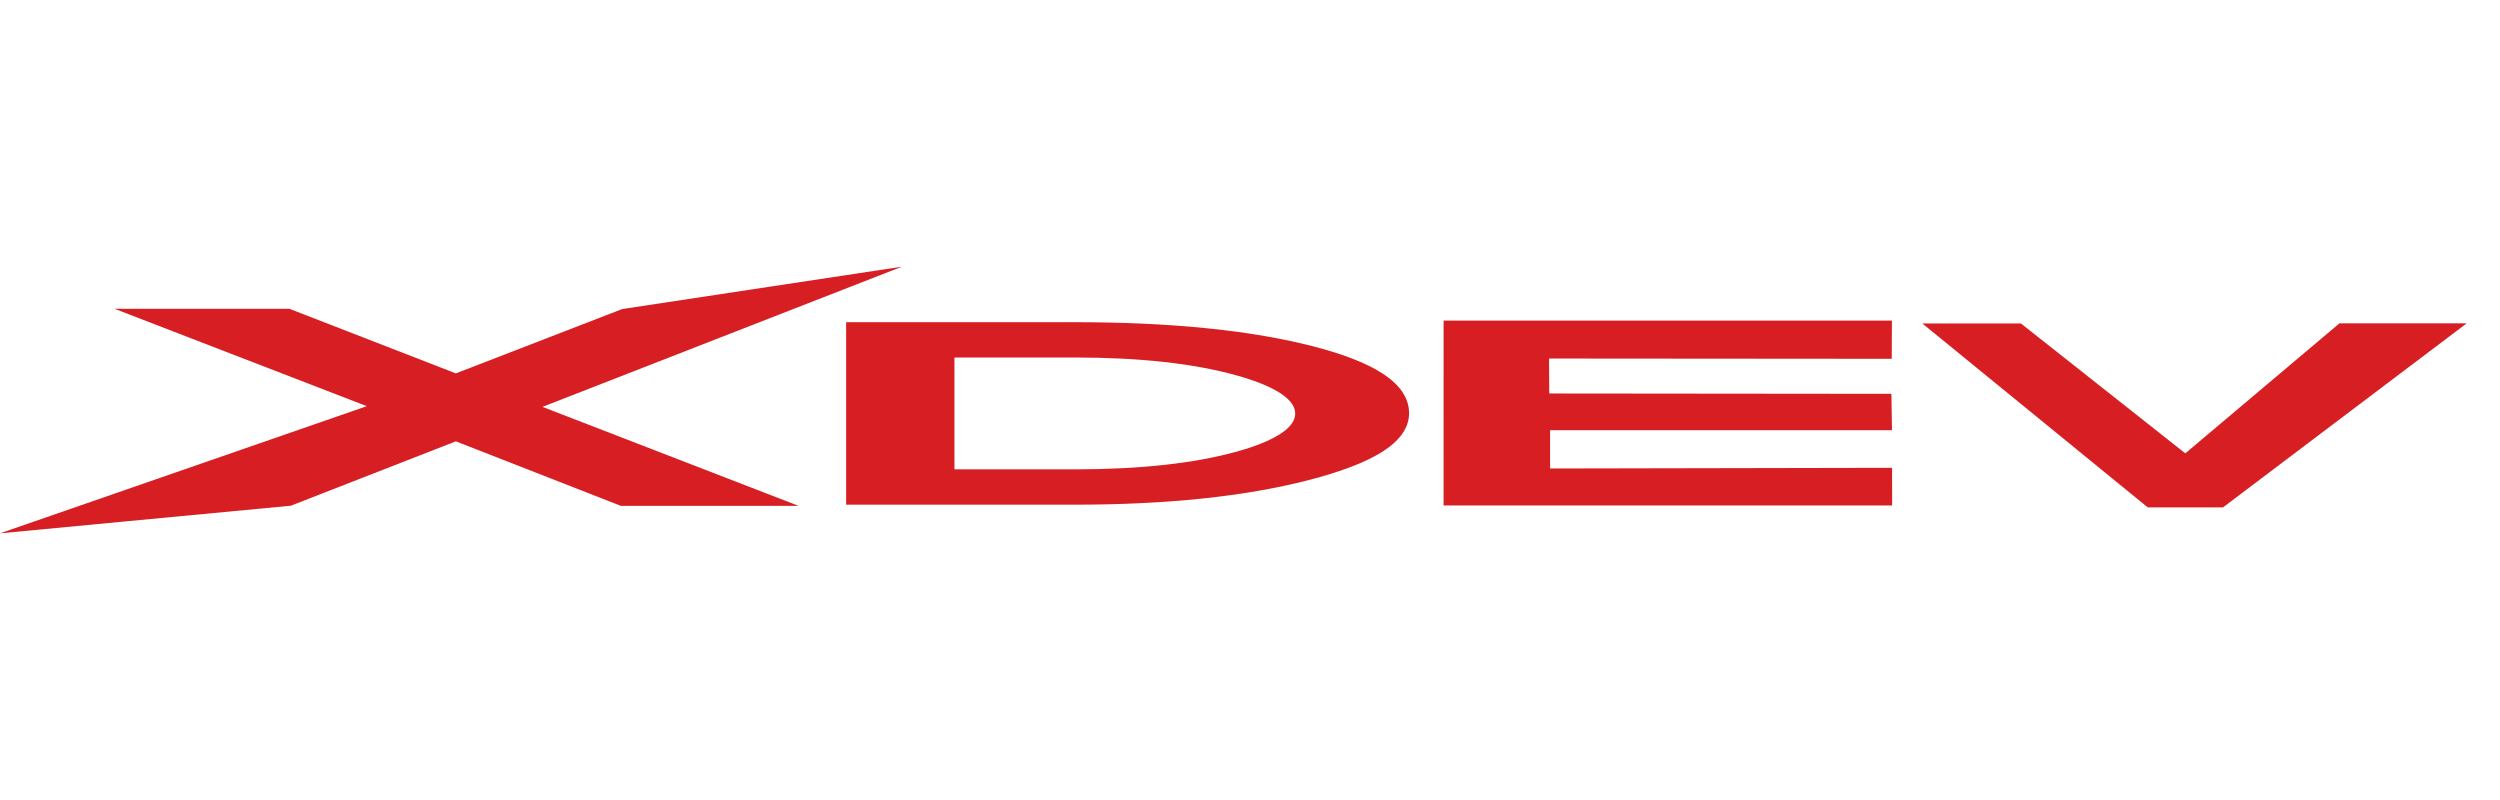
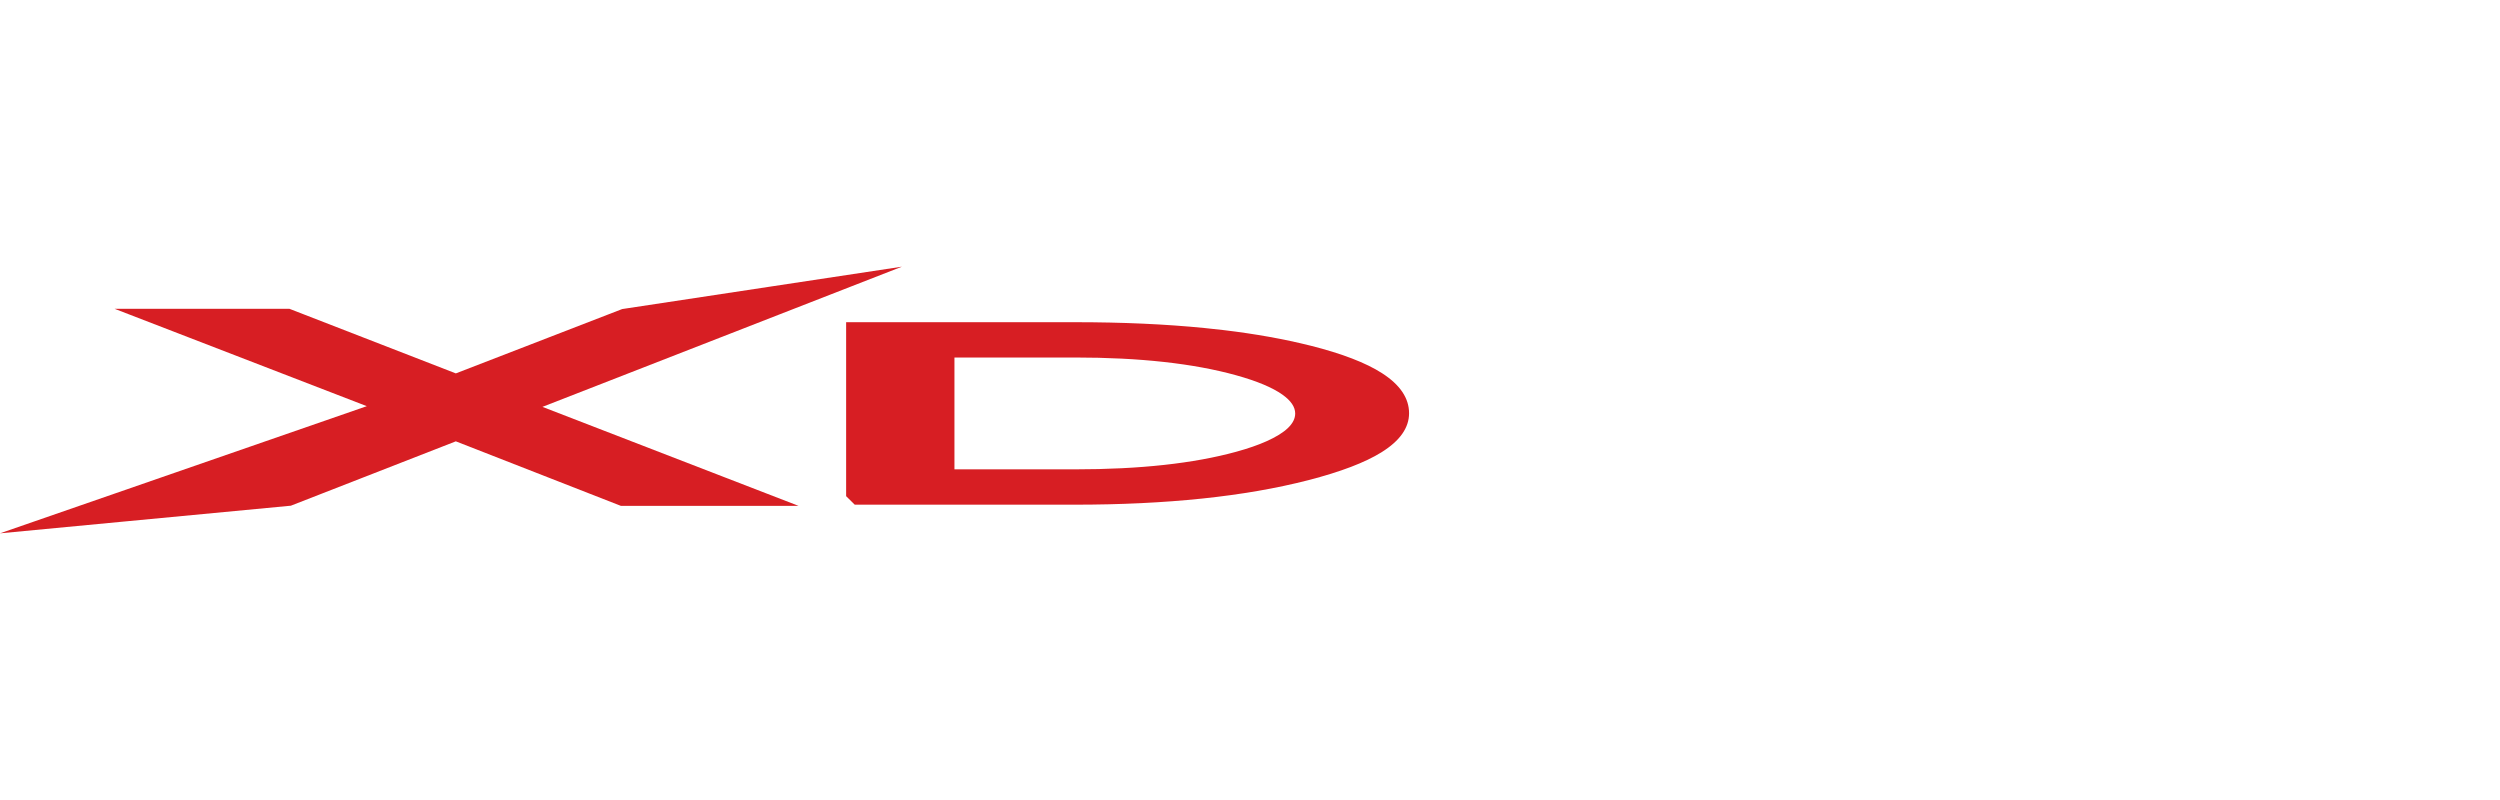
<svg xmlns="http://www.w3.org/2000/svg" width="150" height="48" viewBox="0 0 150 48">
  <g fill="#D71E23" transform="translate(0 16)">
    <polygon points="43.256 14.353 37.366 14.353 37.257 14.353 37.151 14.312 27.349 10.48 17.529 14.312 17.453 14.342 17.368 14.35 7.183 15.317 0 16 6.938 13.595 22.007 8.37 11.325 4.246 6.873 2.527 11.537 2.527 17.258 2.527 17.363 2.527 17.469 2.568 27.35 6.404 37.267 2.568 37.333 2.543 37.393 2.534 46.444 1.162 54.116 0 46.745 2.875 32.546 8.412 43.468 12.634 47.916 14.353" />
-     <polygon points="145.973 4.932 133.524 14.334 133.379 14.443 133.221 14.443 129.035 14.443 128.865 14.443 128.715 14.321 117.202 4.927 115.341 3.409 117.523 3.409 121.086 3.409 121.257 3.41 121.399 3.522 131.118 11.201 140.217 3.526 140.365 3.4 140.544 3.4 145.669 3.4 148 3.401" />
-     <polygon points="112.795 14.327 87.346 14.328 86.614 14.328 86.614 13.506 86.615 4.058 86.615 3.236 87.346 3.236 112.78 3.236 113.516 3.236 113.511 4.061 113.508 4.709 113.504 5.528 112.776 5.528 92.943 5.512 92.956 7.609 112.765 7.629 113.484 7.63 113.497 8.438 113.506 8.977 113.52 9.812 112.774 9.812 93.005 9.813 93.005 12.11 112.794 12.071 113.525 12.07 113.526 12.893 113.526 13.505 113.528 14.327" />
-     <path d="M51.285,3.33 L64.478,3.33 L64.496,3.33 L64.496,3.332 C67.341,3.332 69.938,3.449 72.285,3.683 C72.704,3.725 73.082,3.766 73.417,3.806 C75.326,4.034 77.062,4.346 78.626,4.739 L78.628,4.739 C80.521,5.216 81.955,5.768 82.926,6.394 C84.004,7.088 84.544,7.889 84.544,8.796 C84.544,9.67 83.992,10.45 82.889,11.137 C81.903,11.751 80.441,12.308 78.509,12.808 C76.602,13.299 74.477,13.668 72.135,13.913 C69.793,14.158 67.24,14.281 64.478,14.281 L51.285,14.281 L50.768,14.281 L50.768,13.77 L50.768,3.841 L50.768,3.33 L51.285,3.33 Z M57.267,12.161 L64.478,12.161 C66.436,12.161 68.222,12.073 69.837,11.896 C71.451,11.72 72.897,11.456 74.176,11.105 L74.179,11.105 L74.182,11.104 L74.182,11.103 C74.537,11.006 74.865,10.904 75.167,10.799 C75.46,10.698 75.734,10.59 75.989,10.476 C77.136,9.965 77.712,9.409 77.712,8.81 C77.712,8.418 77.456,8.041 76.947,7.679 C76.346,7.252 75.421,6.865 74.174,6.518 C72.893,6.162 71.448,5.896 69.837,5.718 C68.222,5.539 66.436,5.45 64.478,5.45 L57.267,5.45 L57.267,12.161 L57.267,12.161 Z" />
+     <path d="M51.285,3.33 L64.478,3.33 L64.496,3.33 L64.496,3.332 C67.341,3.332 69.938,3.449 72.285,3.683 C72.704,3.725 73.082,3.766 73.417,3.806 C75.326,4.034 77.062,4.346 78.626,4.739 L78.628,4.739 C80.521,5.216 81.955,5.768 82.926,6.394 C84.004,7.088 84.544,7.889 84.544,8.796 C84.544,9.67 83.992,10.45 82.889,11.137 C81.903,11.751 80.441,12.308 78.509,12.808 C76.602,13.299 74.477,13.668 72.135,13.913 C69.793,14.158 67.24,14.281 64.478,14.281 L51.285,14.281 L50.768,13.77 L50.768,3.841 L50.768,3.33 L51.285,3.33 Z M57.267,12.161 L64.478,12.161 C66.436,12.161 68.222,12.073 69.837,11.896 C71.451,11.72 72.897,11.456 74.176,11.105 L74.179,11.105 L74.182,11.104 L74.182,11.103 C74.537,11.006 74.865,10.904 75.167,10.799 C75.46,10.698 75.734,10.59 75.989,10.476 C77.136,9.965 77.712,9.409 77.712,8.81 C77.712,8.418 77.456,8.041 76.947,7.679 C76.346,7.252 75.421,6.865 74.174,6.518 C72.893,6.162 71.448,5.896 69.837,5.718 C68.222,5.539 66.436,5.45 64.478,5.45 L57.267,5.45 L57.267,12.161 L57.267,12.161 Z" />
  </g>
</svg>